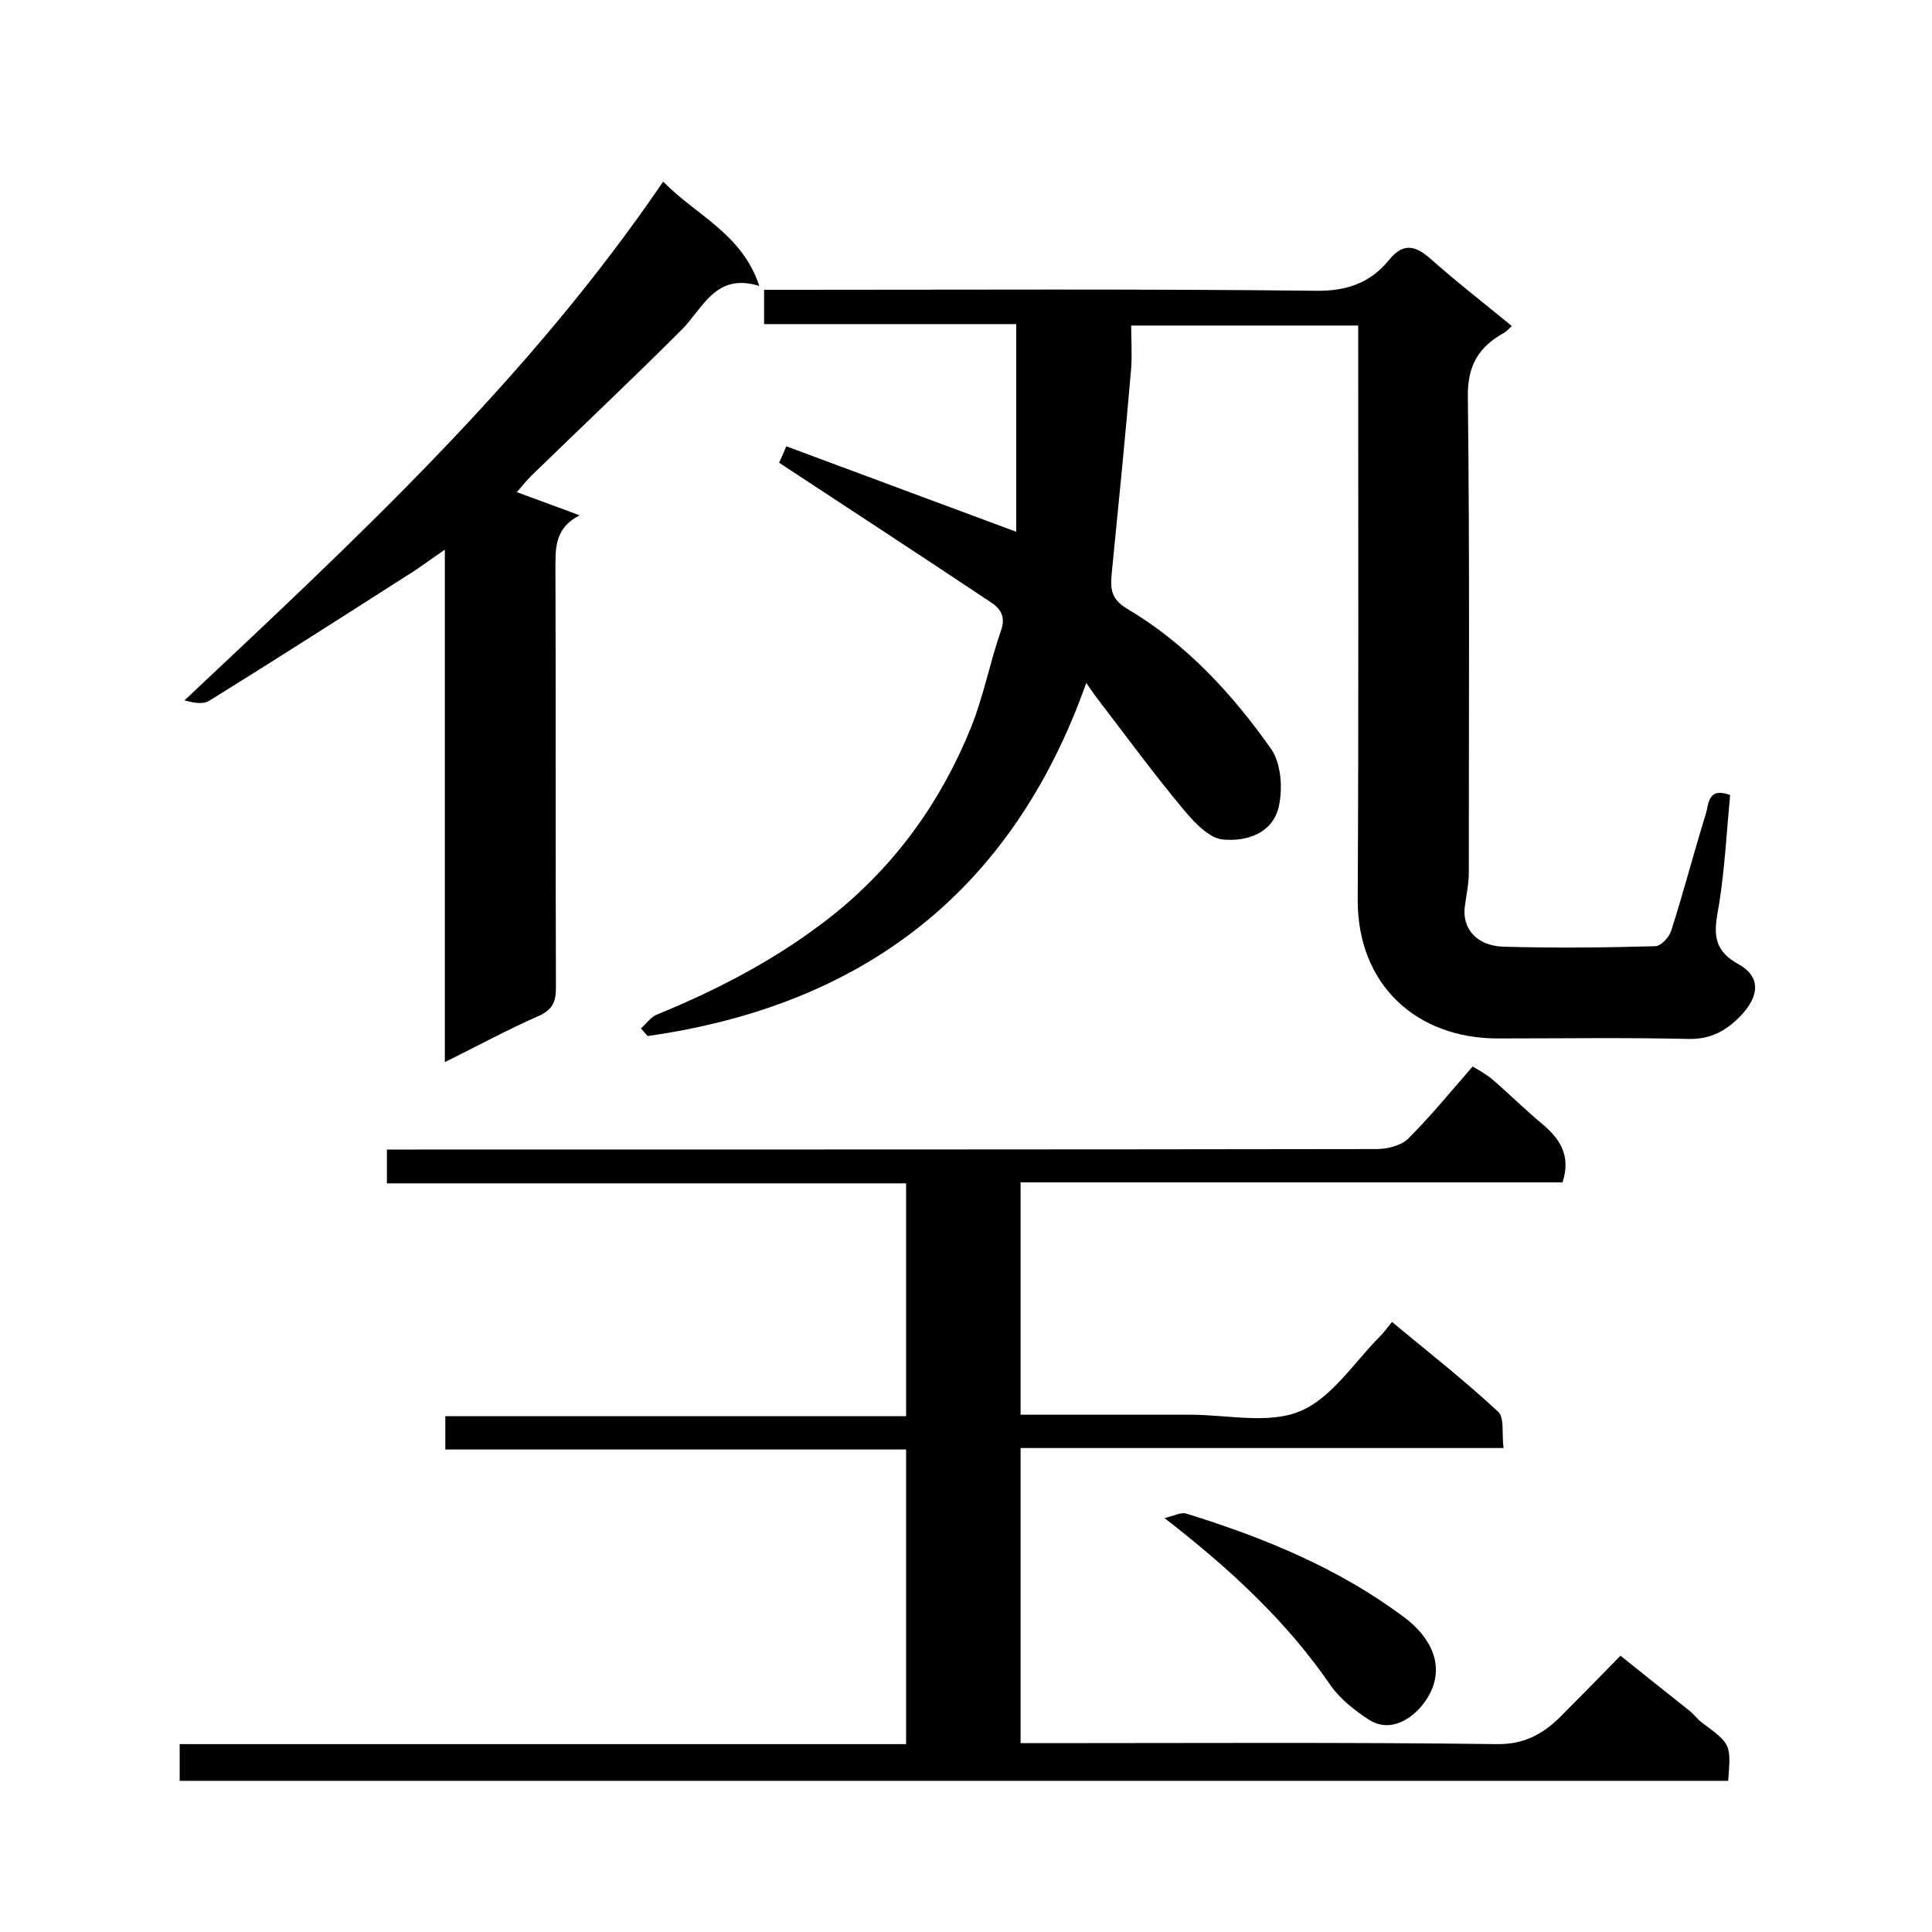
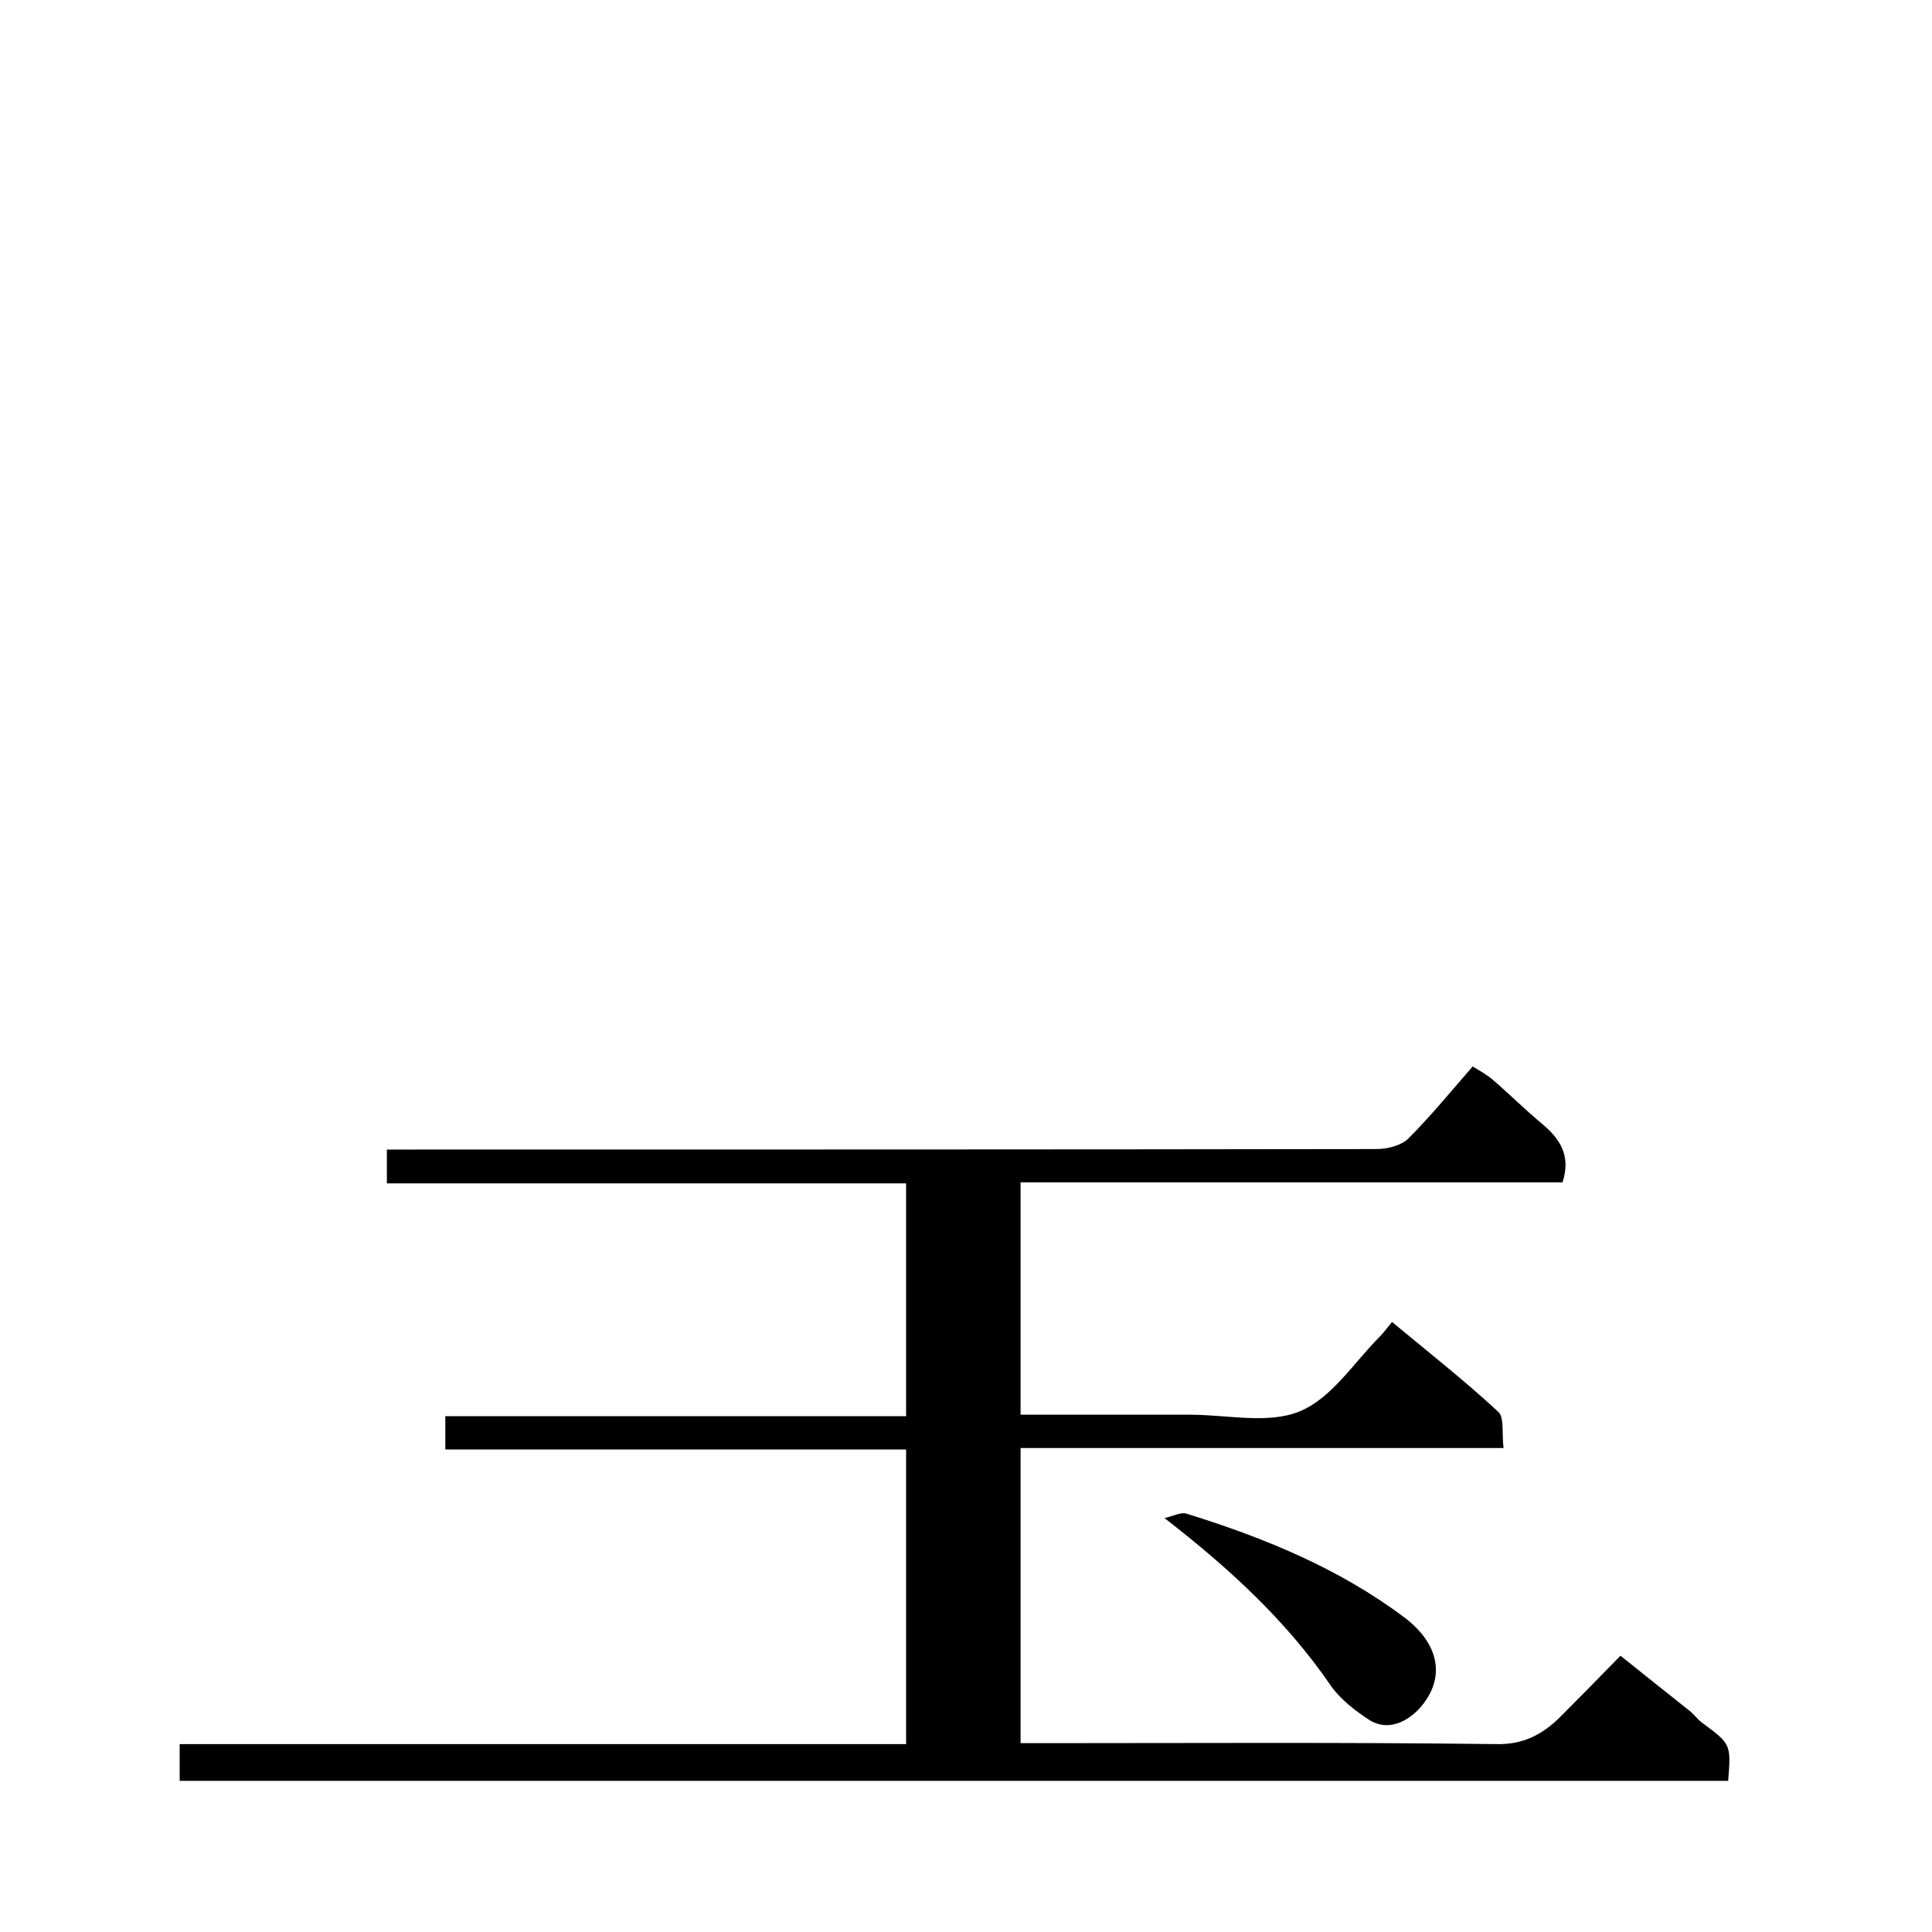
<svg xmlns="http://www.w3.org/2000/svg" enable-background="new 0 0 400 400" viewBox="0 0 400 400">
-   <path d="m313 67.5c-.6.6-1.1 1.1-1.6 1.4-5.2 2.9-7.6 6.7-7.5 13.3.4 32.8.2 65.7.2 98.5 0 2.3-.5 4.5-.8 6.8-.7 4.6 2.3 8.3 7.9 8.5 10.5.3 21 .2 31.5-.1 1.2 0 2.9-1.9 3.3-3.2 2.6-8.1 4.7-16.2 7.2-24.3.6-2 .4-5.5 5-3.8-.7 7.5-1.1 15.2-2.3 22.7-.9 5.1-1.8 9.1 4 12.3 4.7 2.6 4.4 6.6.5 10.7-2.9 3-6.1 4.9-10.8 4.8-13.2-.3-26.3-.1-39.5-.1-16.8 0-29.1-11.1-29-28.8.2-37.7.1-75.3.1-113 0-1.8 0-3.6 0-5.8-15.6 0-31 0-47 0 0 2.9.2 5.8 0 8.8-1.2 14.1-2.6 28.1-4 42.2-.3 3.2-.4 5.5 3.1 7.6 12.2 7.2 21.8 17.6 29.9 29.1 2 2.9 2.4 8 1.6 11.7-1.2 5.8-6.8 7.5-11.7 7-2.8-.3-5.8-3.5-7.9-6-6.2-7.4-11.9-15.2-17.8-22.9-.8-1-1.5-2.1-2.5-3.5-15.4 43.4-46.4 66.8-90.8 73.1-.5-.5-.9-1-1.4-1.6 1.1-.9 2-2.3 3.2-2.8 13-5.3 25.4-11.8 36.5-20.6 13-10.4 22.4-23.5 28.6-38.8 2.6-6.4 3.9-13.4 6.2-20 1.1-3 0-4.7-2.2-6.1-14.4-9.6-28.8-19-43.7-28.8.2-.4.7-1.5 1.5-3.4 15.8 5.9 31.5 11.7 47.6 17.7 0-14 0-28.3 0-43-17.2 0-34.6 0-52.2 0 0-2.5 0-4.4 0-7.1h5.3c36.3 0 72.7-.2 109 .2 6.4.1 11.3-1.7 15.1-6.4 3-3.7 5.5-2.9 8.6-.2 5.4 4.8 11.1 9.2 16.8 13.9z" />
  <path d="m37.2 368.7c0-2.7 0-4.9 0-7.6h150.4c0-20.4 0-40.4 0-61-31.7 0-63.4 0-95.4 0 0-2.5 0-4.4 0-6.9h95.4c0-16.2 0-32 0-48.2-35.8 0-71.5 0-107.5 0 0-2.5 0-4.4 0-7h5.9c66.3 0 132.6 0 199-.1 2.2 0 5.1-.7 6.6-2.2 4.5-4.5 8.6-9.5 13.3-14.9 1.3.8 2.8 1.6 4.1 2.7 3.5 3 6.8 6.3 10.3 9.2 3.7 3.1 6 6.6 4.2 12.1-37.1 0-74.5 0-112.2 0v48.1h35.1c7.7 0 16.2 2 22.7-.7 6.6-2.7 11.2-10.1 16.6-15.5.8-.8 1.5-1.8 2.5-3 7.6 6.3 15.1 12.2 22 18.6 1.3 1.2.7 4.6 1.1 7.5-33.6 0-66.7 0-100 0v61.1h5.1c31.2 0 62.3-.2 93.5.2 5.5.1 9.4-2 13-5.5 4.1-4.1 8.2-8.3 12.6-12.8 4.9 3.9 9.6 7.7 14.3 11.4.9.7 1.6 1.7 2.5 2.4 6.1 4.5 6.1 4.5 5.5 12.1-106.8 0-213.5 0-320.6 0z" />
-   <path d="m107 101.9c4.6 1.7 8.8 3.2 13 4.8-5.3 2.7-5 7-5 11.4.1 28.8 0 57.6.1 86.4 0 3.1-.8 4.6-3.7 5.9-6.4 2.8-12.6 6.2-19.3 9.5 0-35.4 0-70.1 0-106.1-3.1 2.1-5.4 3.9-7.9 5.4-13.6 8.7-27.2 17.4-40.9 25.9-1.3.8-3.3.4-5.1-.1 35.6-33.5 71.2-66.4 99.1-107.4 6.8 7 16.3 10.7 19.9 21.6-9.1-2.8-11.6 4.6-16.1 9.1-10.2 10.2-20.7 20.1-31.1 30.2-1.2 1.2-2.1 2.4-3 3.4z" />
  <path d="m241.1 314.3c2.1-.5 3.5-1.3 4.6-.9 16.1 5 31.5 11.3 45.1 21.5 7 5.3 8.8 12.4 3.1 18.8-2.4 2.6-6.4 4.9-10.4 2.4-2.9-1.9-5.9-4.2-7.9-7-9.1-13.3-20.7-24.1-34.5-34.8z" />
</svg>